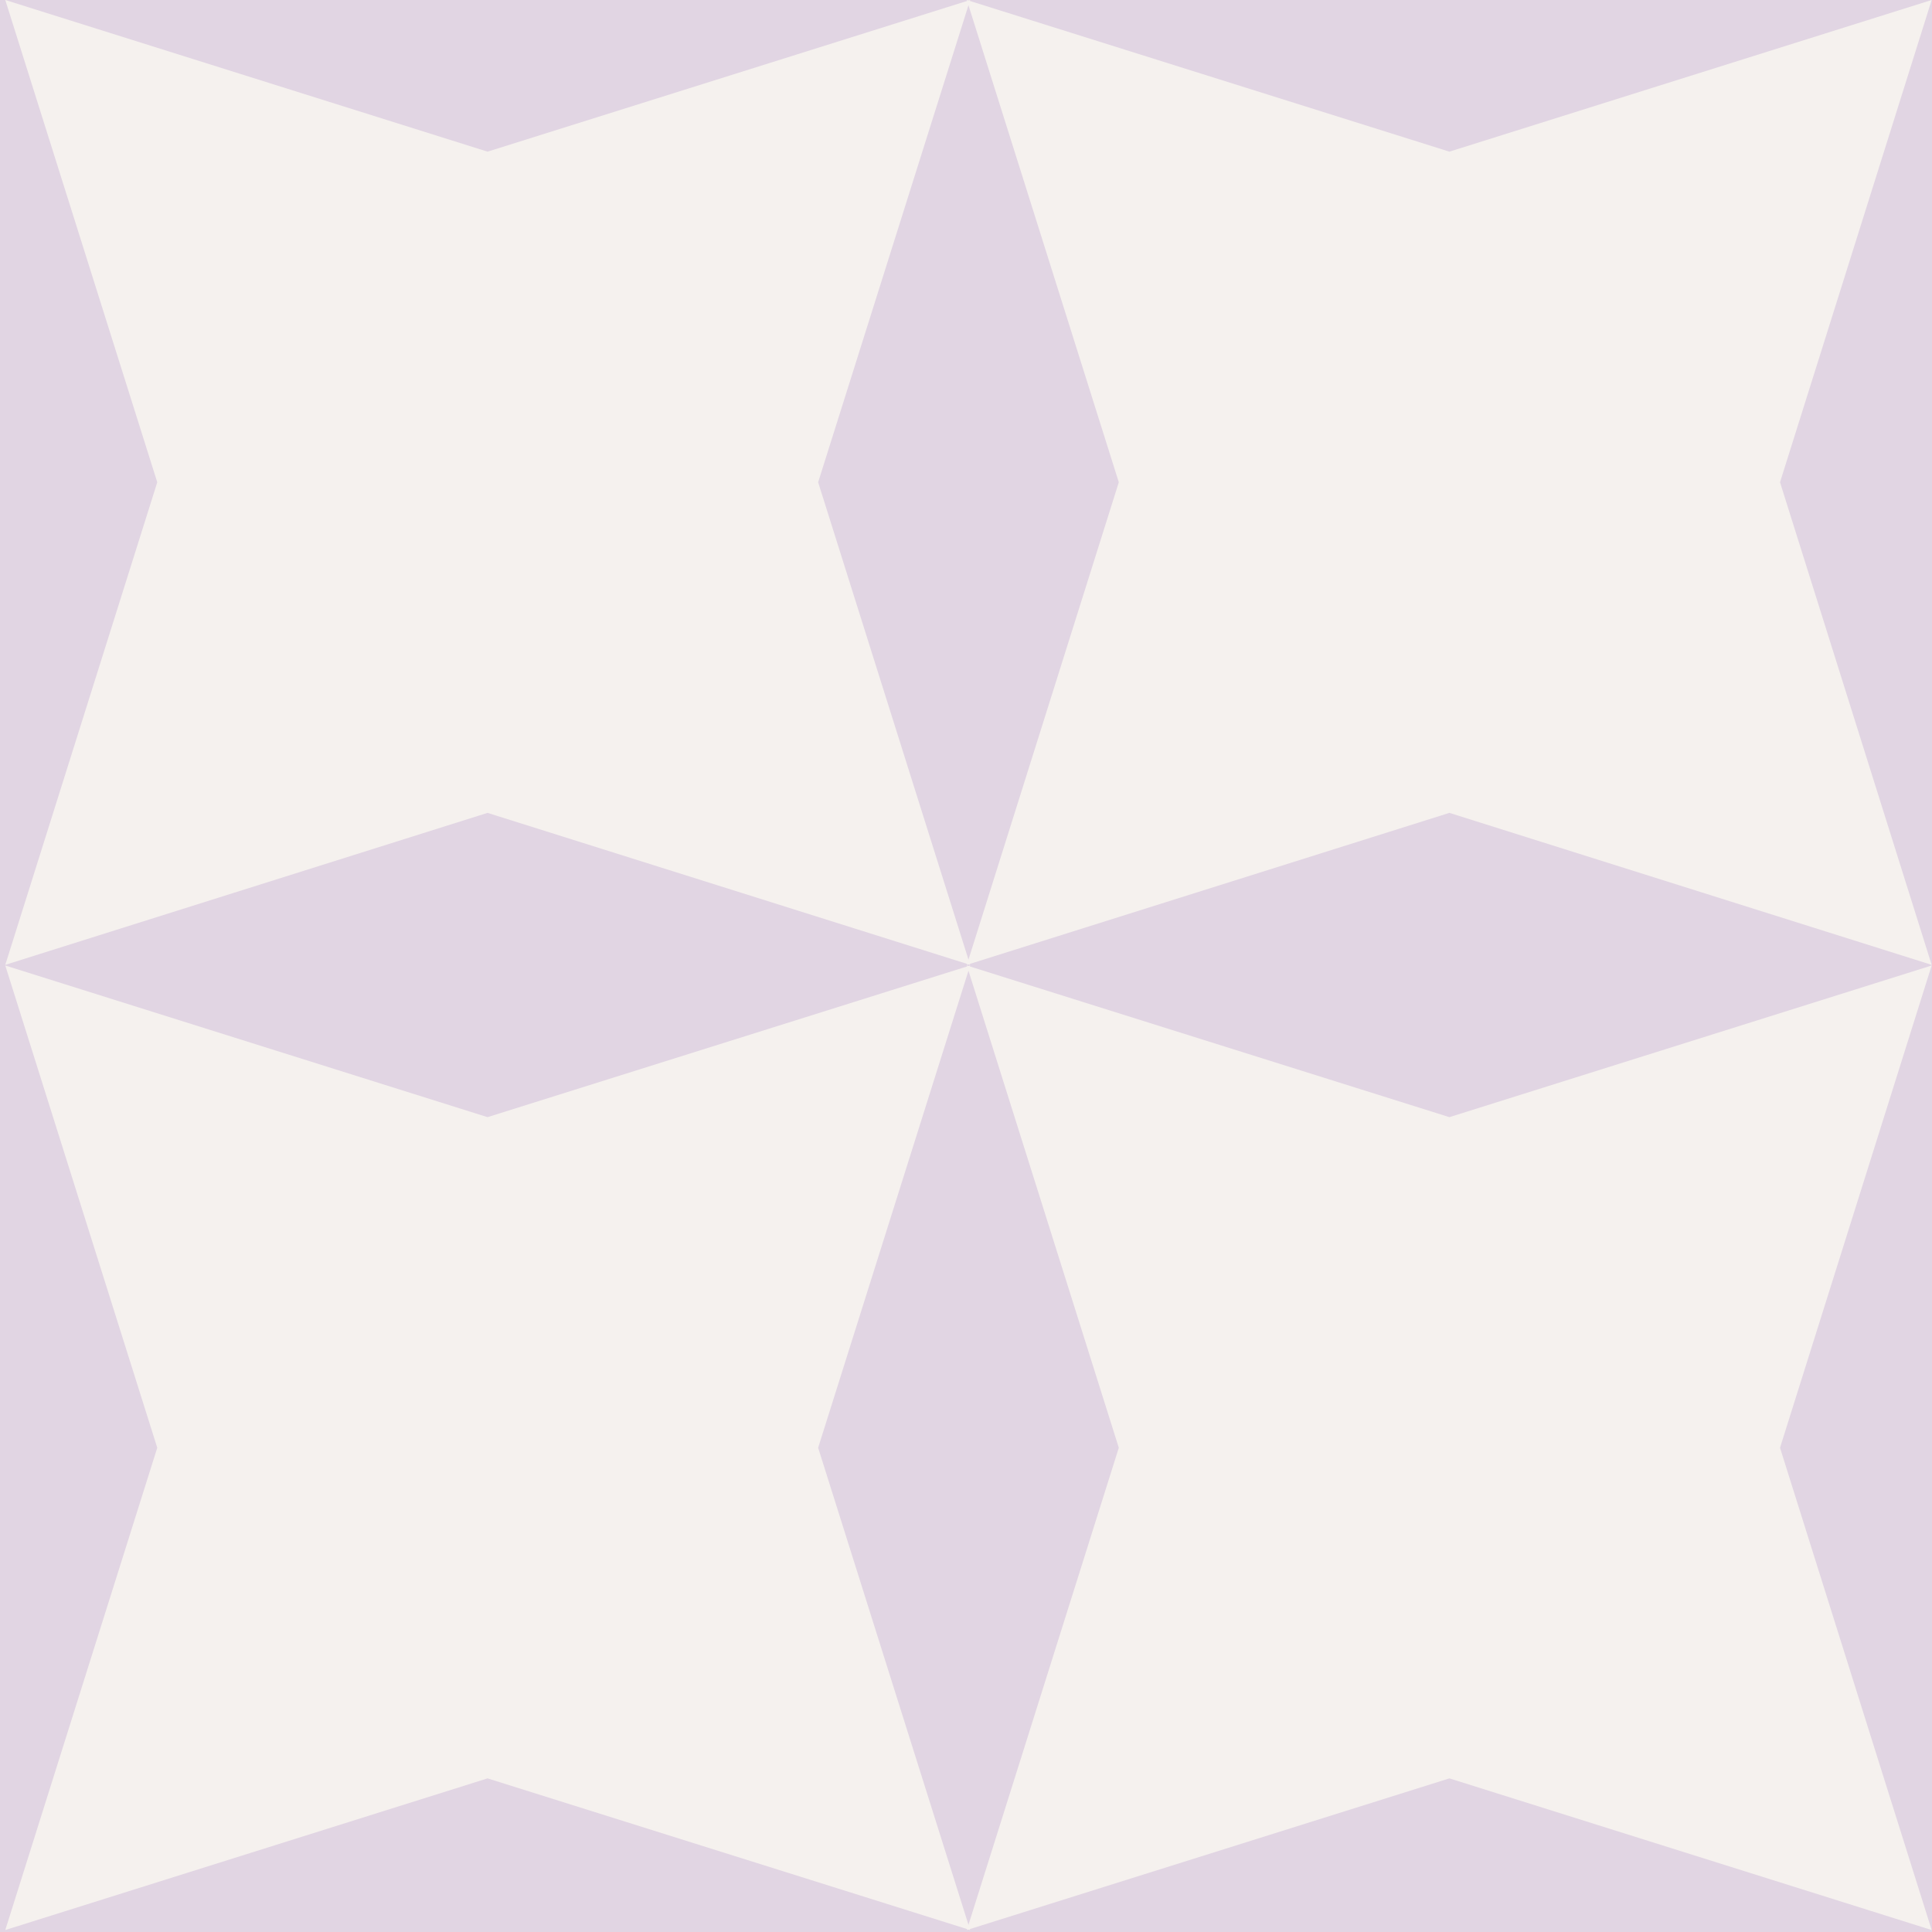
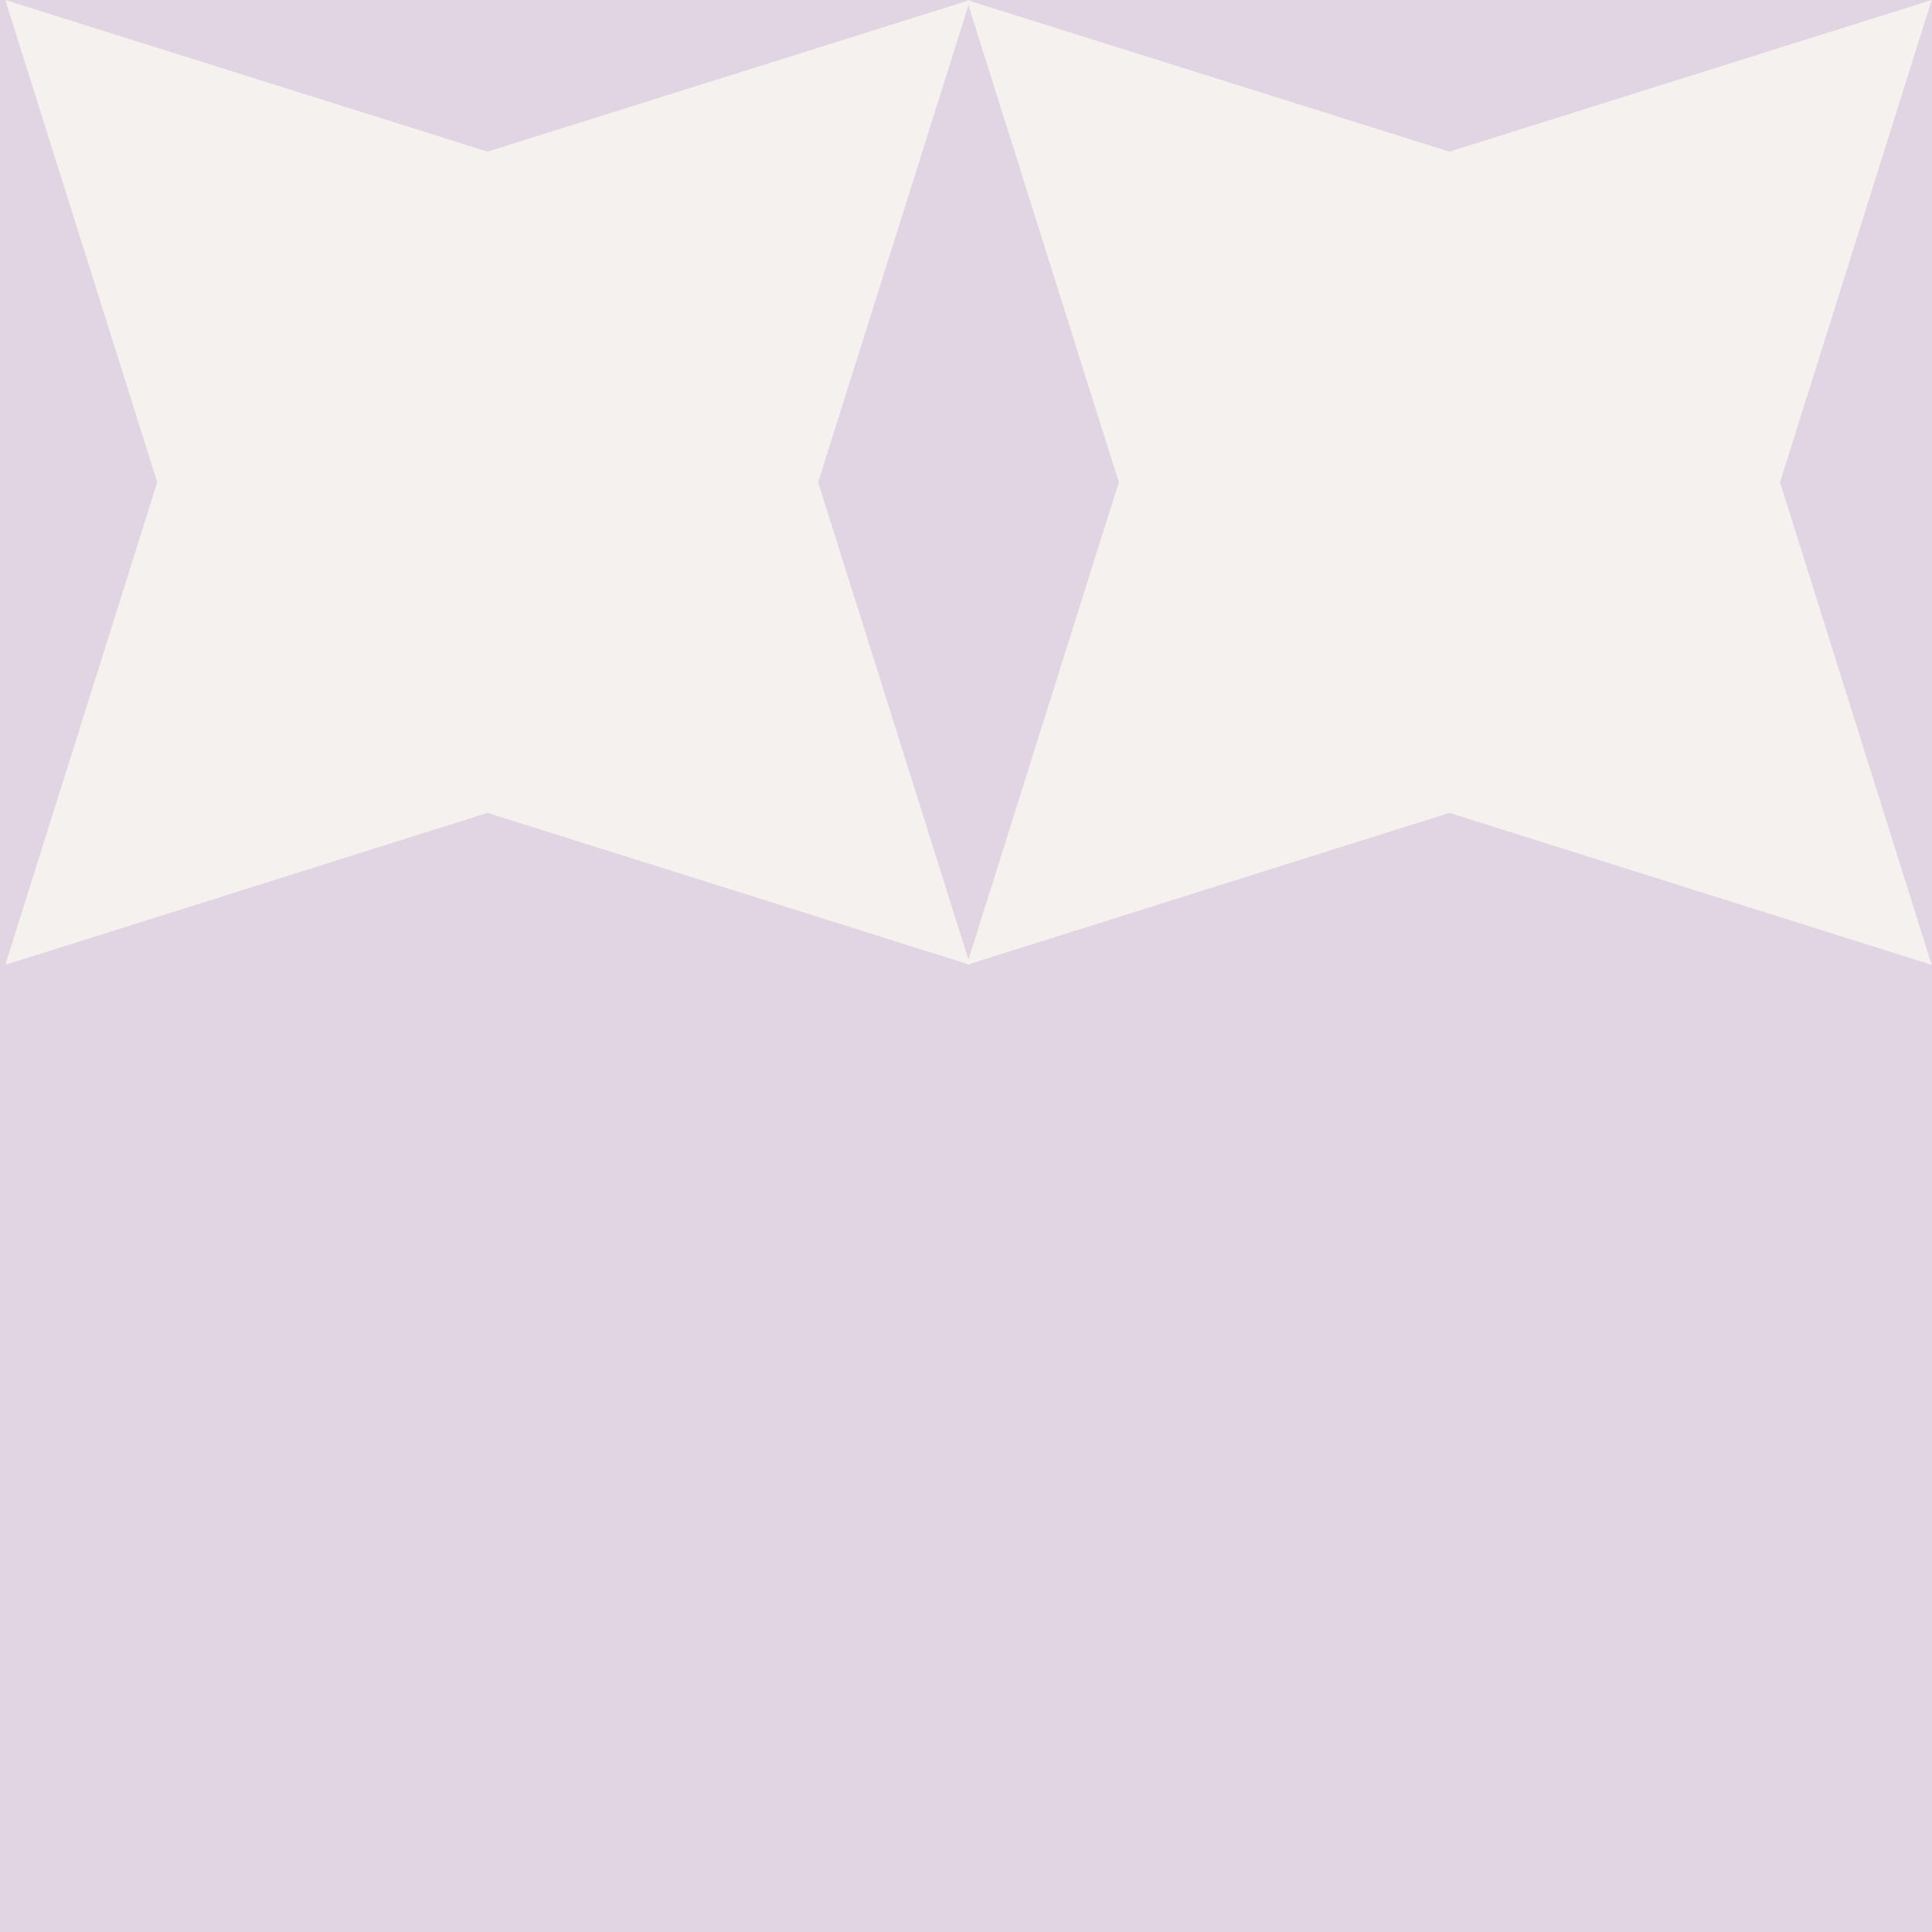
<svg xmlns="http://www.w3.org/2000/svg" width="143" height="143" viewBox="0 0 143 143" fill="none">
  <path d="M143 0H0V143H143V0Z" fill="#E1D5E3" />
  <path d="M71.805 71.415L36.086 60.166L0.391 71.415L11.64 35.695L0.391 0L36.086 11.225L71.805 0L60.556 35.695L71.805 71.415Z" fill="#F5F1EE" />
  <path d="M142.975 71.415L107.28 60.166L71.561 71.415L82.81 35.695L71.561 0L107.28 11.225L142.975 0L131.751 35.695L142.975 71.415Z" fill="#F5F1EE" />
-   <path d="M71.805 142.854L36.086 131.629L0.391 142.854L11.64 107.158L0.391 71.463L36.086 82.688L71.805 71.463L60.556 107.158L71.805 142.854Z" fill="#F5F1EE" />
-   <path d="M142.975 142.854L107.28 131.629L71.561 142.854L82.81 107.158L71.561 71.463L107.28 82.688L142.975 71.463L131.751 107.158L142.975 142.854Z" fill="#F5F1EE" />
</svg>